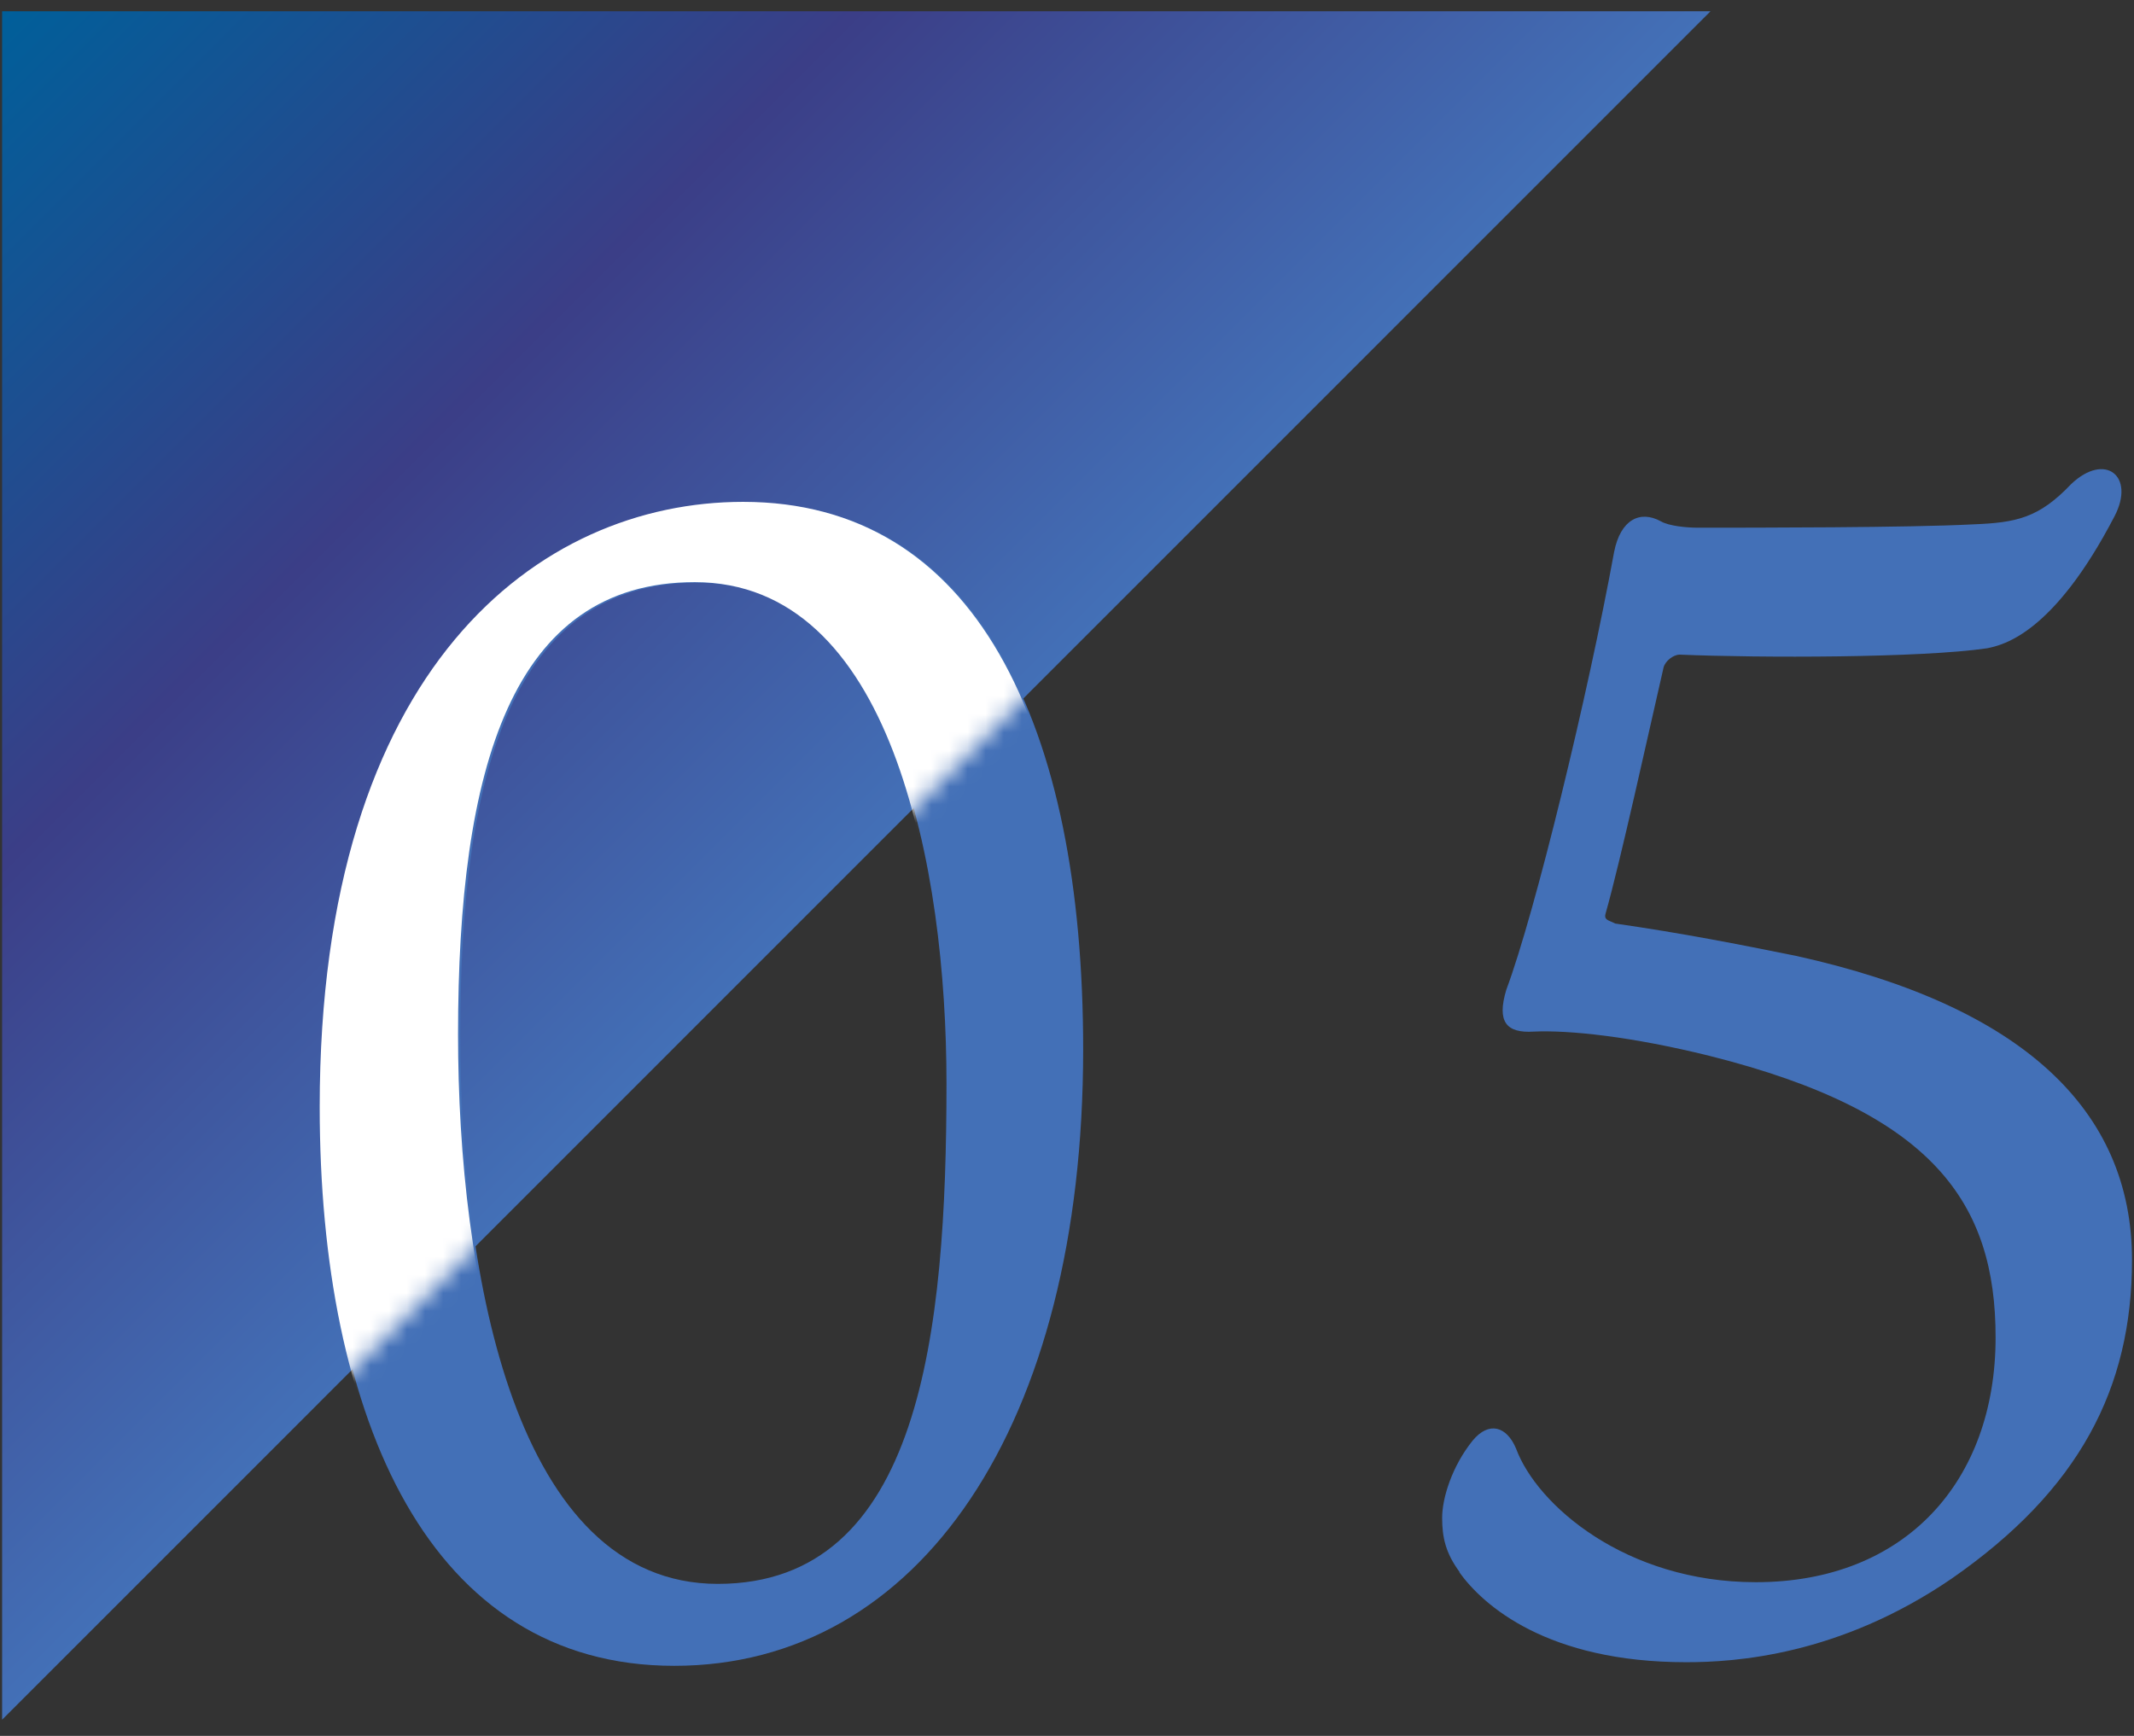
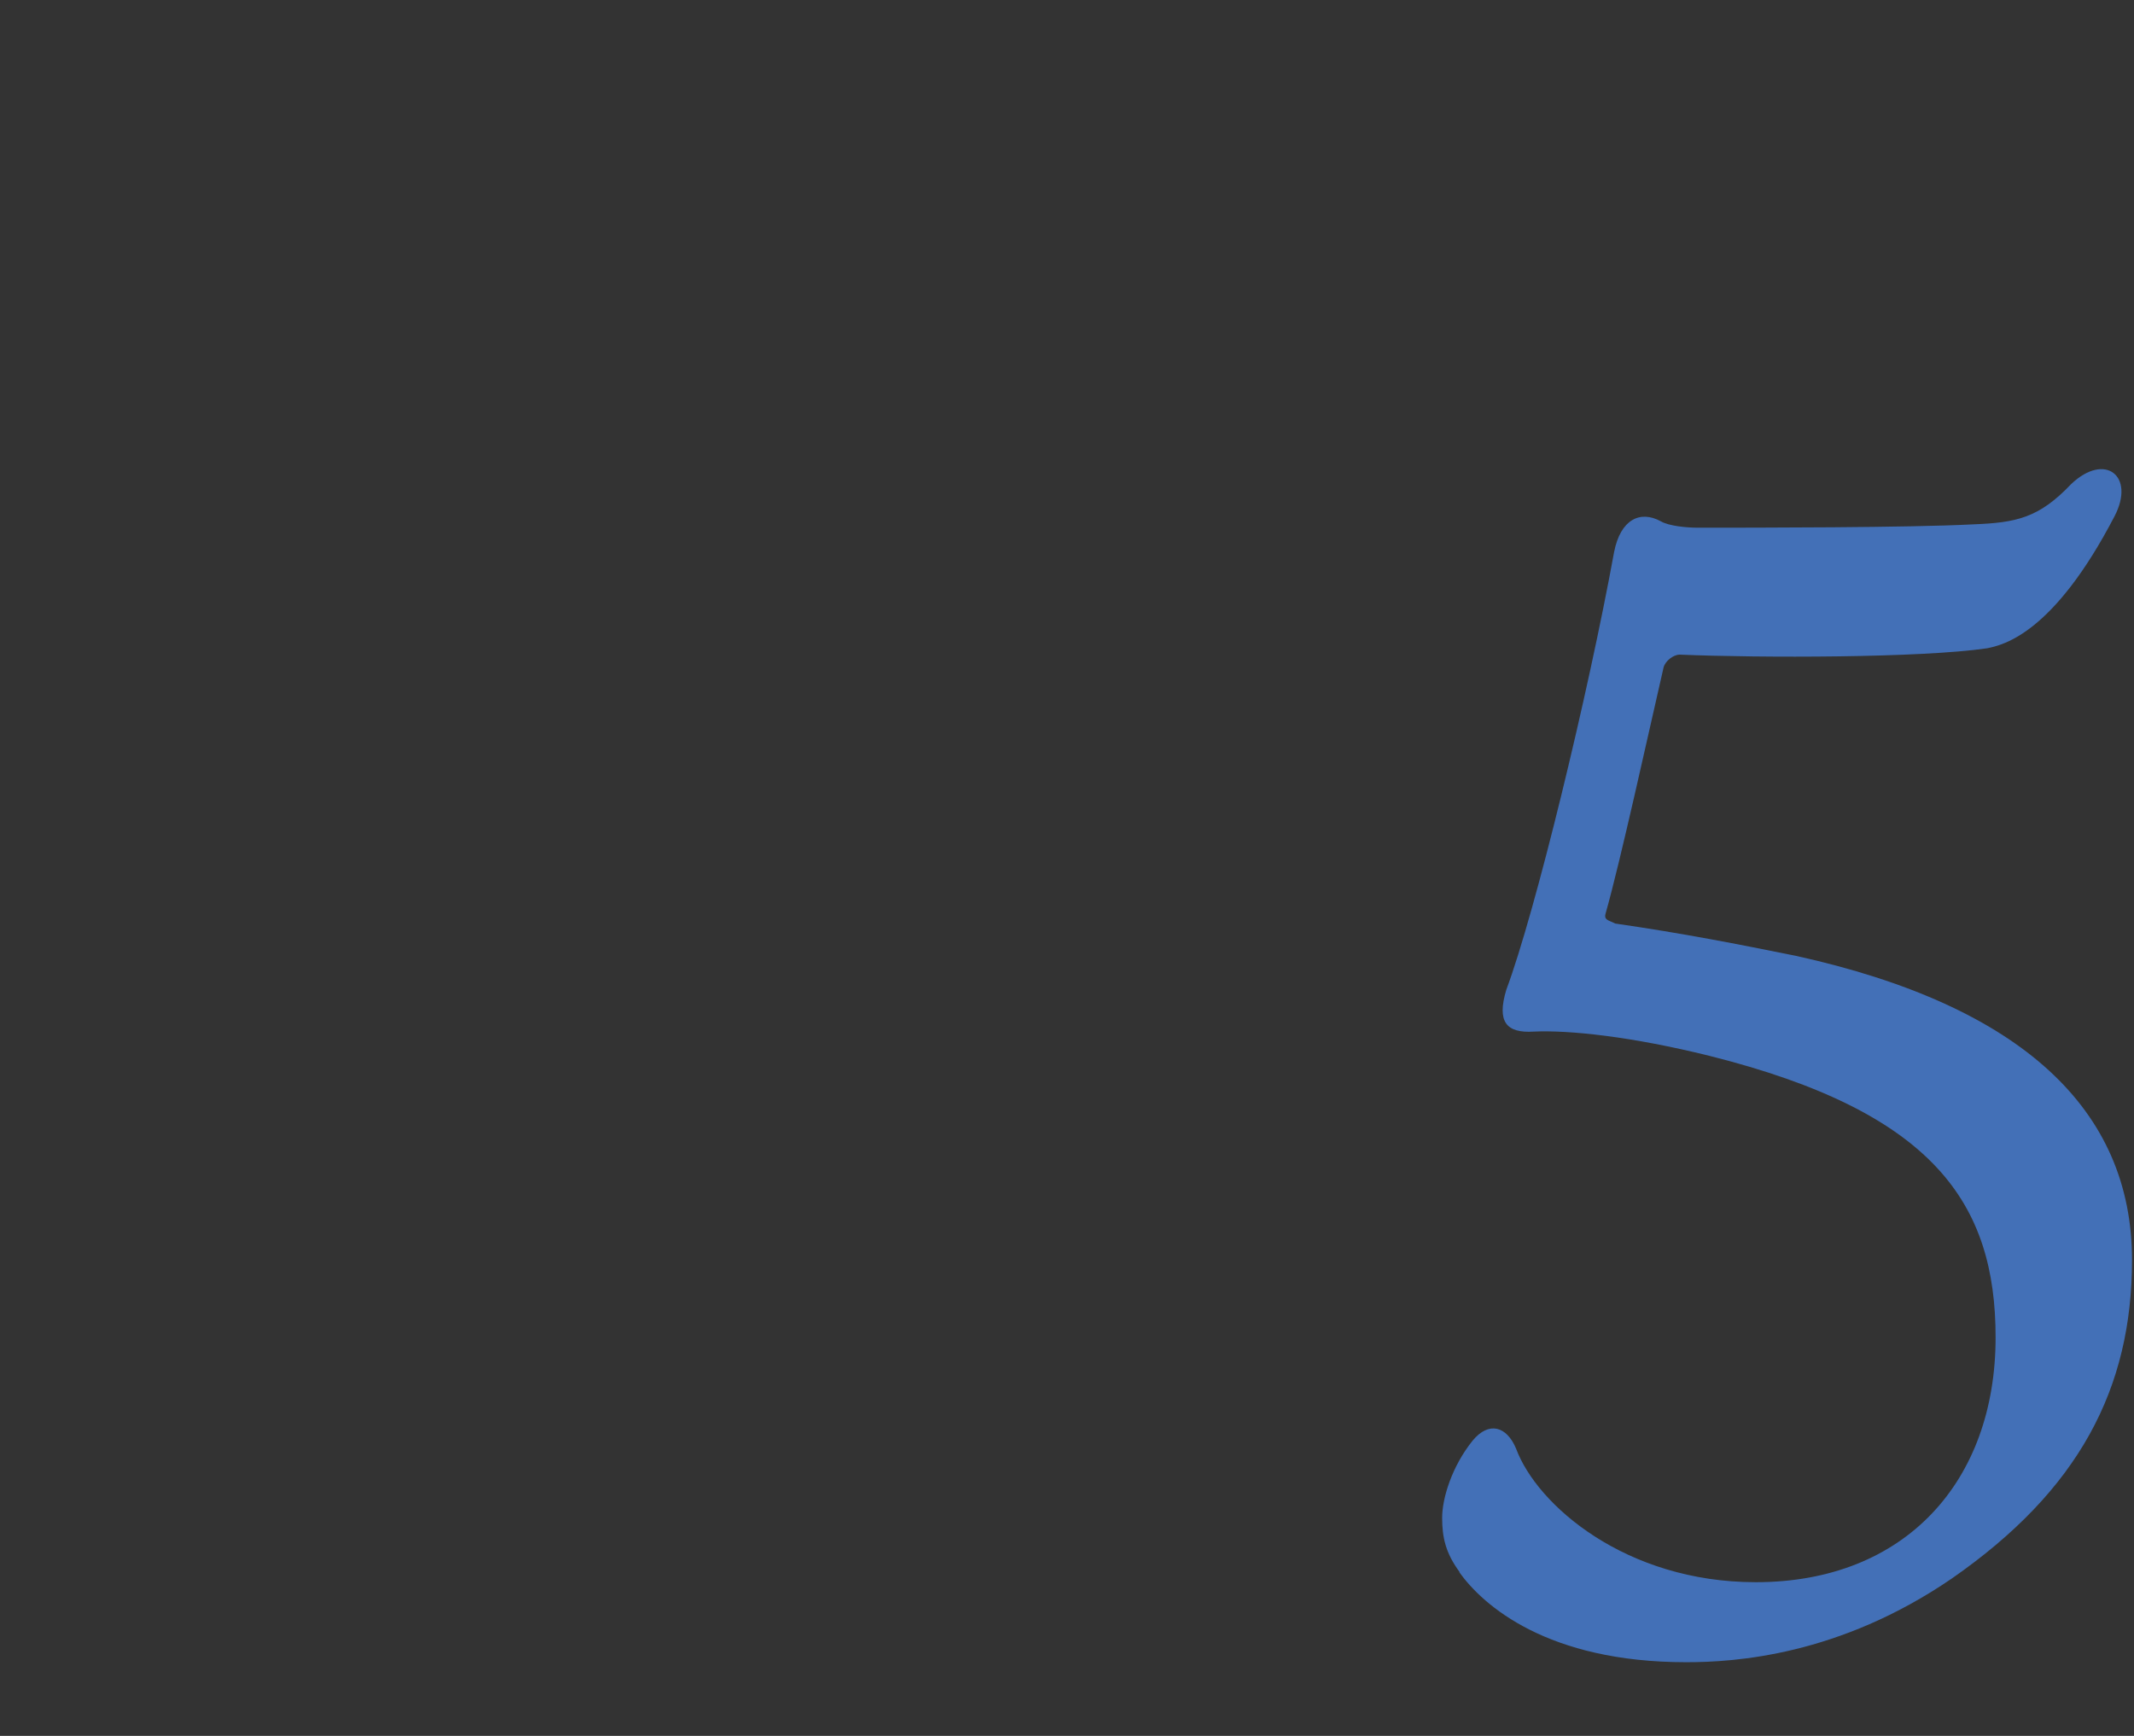
<svg xmlns="http://www.w3.org/2000/svg" width="118" height="96" viewBox="0 0 118 96" fill="none">
  <rect x="0" y="0" width="118" height="96" fill="#333333" stroke="none" />
-   <path d="M0.117 0.624H94.582L0.117 95.104V0.624Z" fill="url(#paint0_linear_1077_5059)" />
-   <path d="M59.894 58.034C59.894 78.866 50.815 92.124 37.28 92.124C23.746 92.124 17.785 78.513 17.785 61.245C17.785 36.941 29.891 27.785 41.198 27.785C54.01 27.785 59.894 40.075 59.894 58.05V58.034ZM38.54 32.225C28.385 32.225 25.451 42.549 25.451 57.235C25.451 70.493 28.478 87.592 39.692 87.592C50.907 87.592 52.336 73.704 52.336 59.908C52.336 47.987 49.402 32.225 38.54 32.225Z" fill="#4370B7" />
  <path d="M80.727 86.962C79.928 85.886 79.744 85.011 79.744 83.935C79.744 82.86 80.282 81.093 81.434 79.664C82.325 78.589 83.308 78.865 83.831 80.11C84.983 83.228 89.884 87.499 97.089 87.499C105.369 87.499 110.347 81.892 110.347 73.965C110.347 66.575 106.967 61.506 94.508 58.387C90.237 57.327 86.765 56.958 84.799 57.05C83.293 57.143 82.755 56.513 83.293 54.731C84.891 50.46 87.825 38.354 89.254 30.519C89.607 28.737 90.682 28.199 91.835 28.829C92.28 29.09 93.263 29.183 93.878 29.183C96.996 29.183 105.63 29.183 109.102 28.998C111.499 28.906 112.743 28.645 114.525 26.771C116.4 24.989 118.089 26.325 116.922 28.553C113.542 35.051 110.777 35.666 109.886 35.85C106.229 36.388 97.335 36.388 92.879 36.203C92.526 36.203 92.08 36.557 91.988 36.91C91.189 40.382 89.592 47.679 88.777 50.537C88.685 50.89 88.962 50.89 89.315 51.074C93.048 51.612 96.167 52.227 99.285 52.856C111.837 55.622 117.89 61.398 117.89 69.679C117.89 76.792 114.955 82.414 107.919 87.3C101.682 91.57 95.906 91.924 93.233 91.924C85.582 91.924 82.018 88.805 80.681 86.931L80.727 86.962Z" fill="#4370B7" />
  <mask id="mask0_1077_5059" style="mask-type:luminance" maskUnits="userSpaceOnUse" x="0" y="0" width="95" height="96">
-     <path d="M0.117 0.624H94.582L0.117 95.104V0.624Z" fill="white" />
-   </mask>
+     </mask>
  <g mask="url(#mask0_1077_5059)">
-     <path d="M59.787 58.004C59.787 78.835 50.708 92.093 37.173 92.093C23.639 92.093 17.678 78.482 17.678 61.214C17.678 36.911 29.784 27.754 41.09 27.754C53.903 27.754 59.787 40.044 59.787 58.019V58.004ZM38.417 32.194C28.263 32.194 25.328 42.518 25.328 57.205C25.328 70.463 28.355 87.561 39.57 87.561C50.784 87.561 52.213 73.674 52.213 59.878C52.213 47.956 49.279 32.194 38.417 32.194Z" fill="white" />
-     <path d="M80.618 86.931C79.819 85.856 79.635 84.98 79.635 83.905C79.635 82.829 80.172 81.063 81.325 79.634C82.216 78.559 83.199 78.835 83.721 80.08C84.874 83.198 89.774 87.469 96.979 87.469C105.26 87.469 110.237 81.862 110.237 73.934C110.237 66.545 106.858 61.475 94.398 58.357C90.128 57.281 86.656 56.928 84.689 57.02C83.184 57.112 82.646 56.483 83.183 54.7C84.781 50.43 87.716 38.324 89.144 30.489C89.498 28.707 90.573 28.169 91.725 28.799C92.171 29.06 93.154 29.152 93.769 29.152C96.887 29.152 105.521 29.152 108.993 28.968C111.39 28.876 112.634 28.615 114.416 26.74C116.29 24.958 117.98 26.295 116.813 28.522C113.433 35.021 110.667 35.635 109.776 35.82C106.12 36.357 97.225 36.357 92.77 36.173C92.417 36.173 91.971 36.526 91.879 36.88C91.08 40.352 89.482 47.649 88.668 50.491C88.576 50.844 88.852 50.844 89.206 51.029C92.939 51.566 96.058 52.181 99.176 52.811C111.727 55.576 117.78 61.352 117.78 69.633C117.78 76.746 114.846 82.369 107.81 87.254C101.573 91.525 95.796 91.878 93.123 91.878C85.473 91.878 81.909 88.76 80.572 86.885L80.618 86.931Z" fill="white" />
-   </g>
+     </g>
  <defs>
    <linearGradient id="paint0_linear_1077_5059" x1="0.117" y1="0.624" x2="47.358" y2="47.864" gradientUnits="userSpaceOnUse">
      <stop stop-color="#005F9A" />
      <stop offset="0.5" stop-color="#3B3E87" />
      <stop offset="1" stop-color="#4370B7" />
    </linearGradient>
  </defs>
</svg>